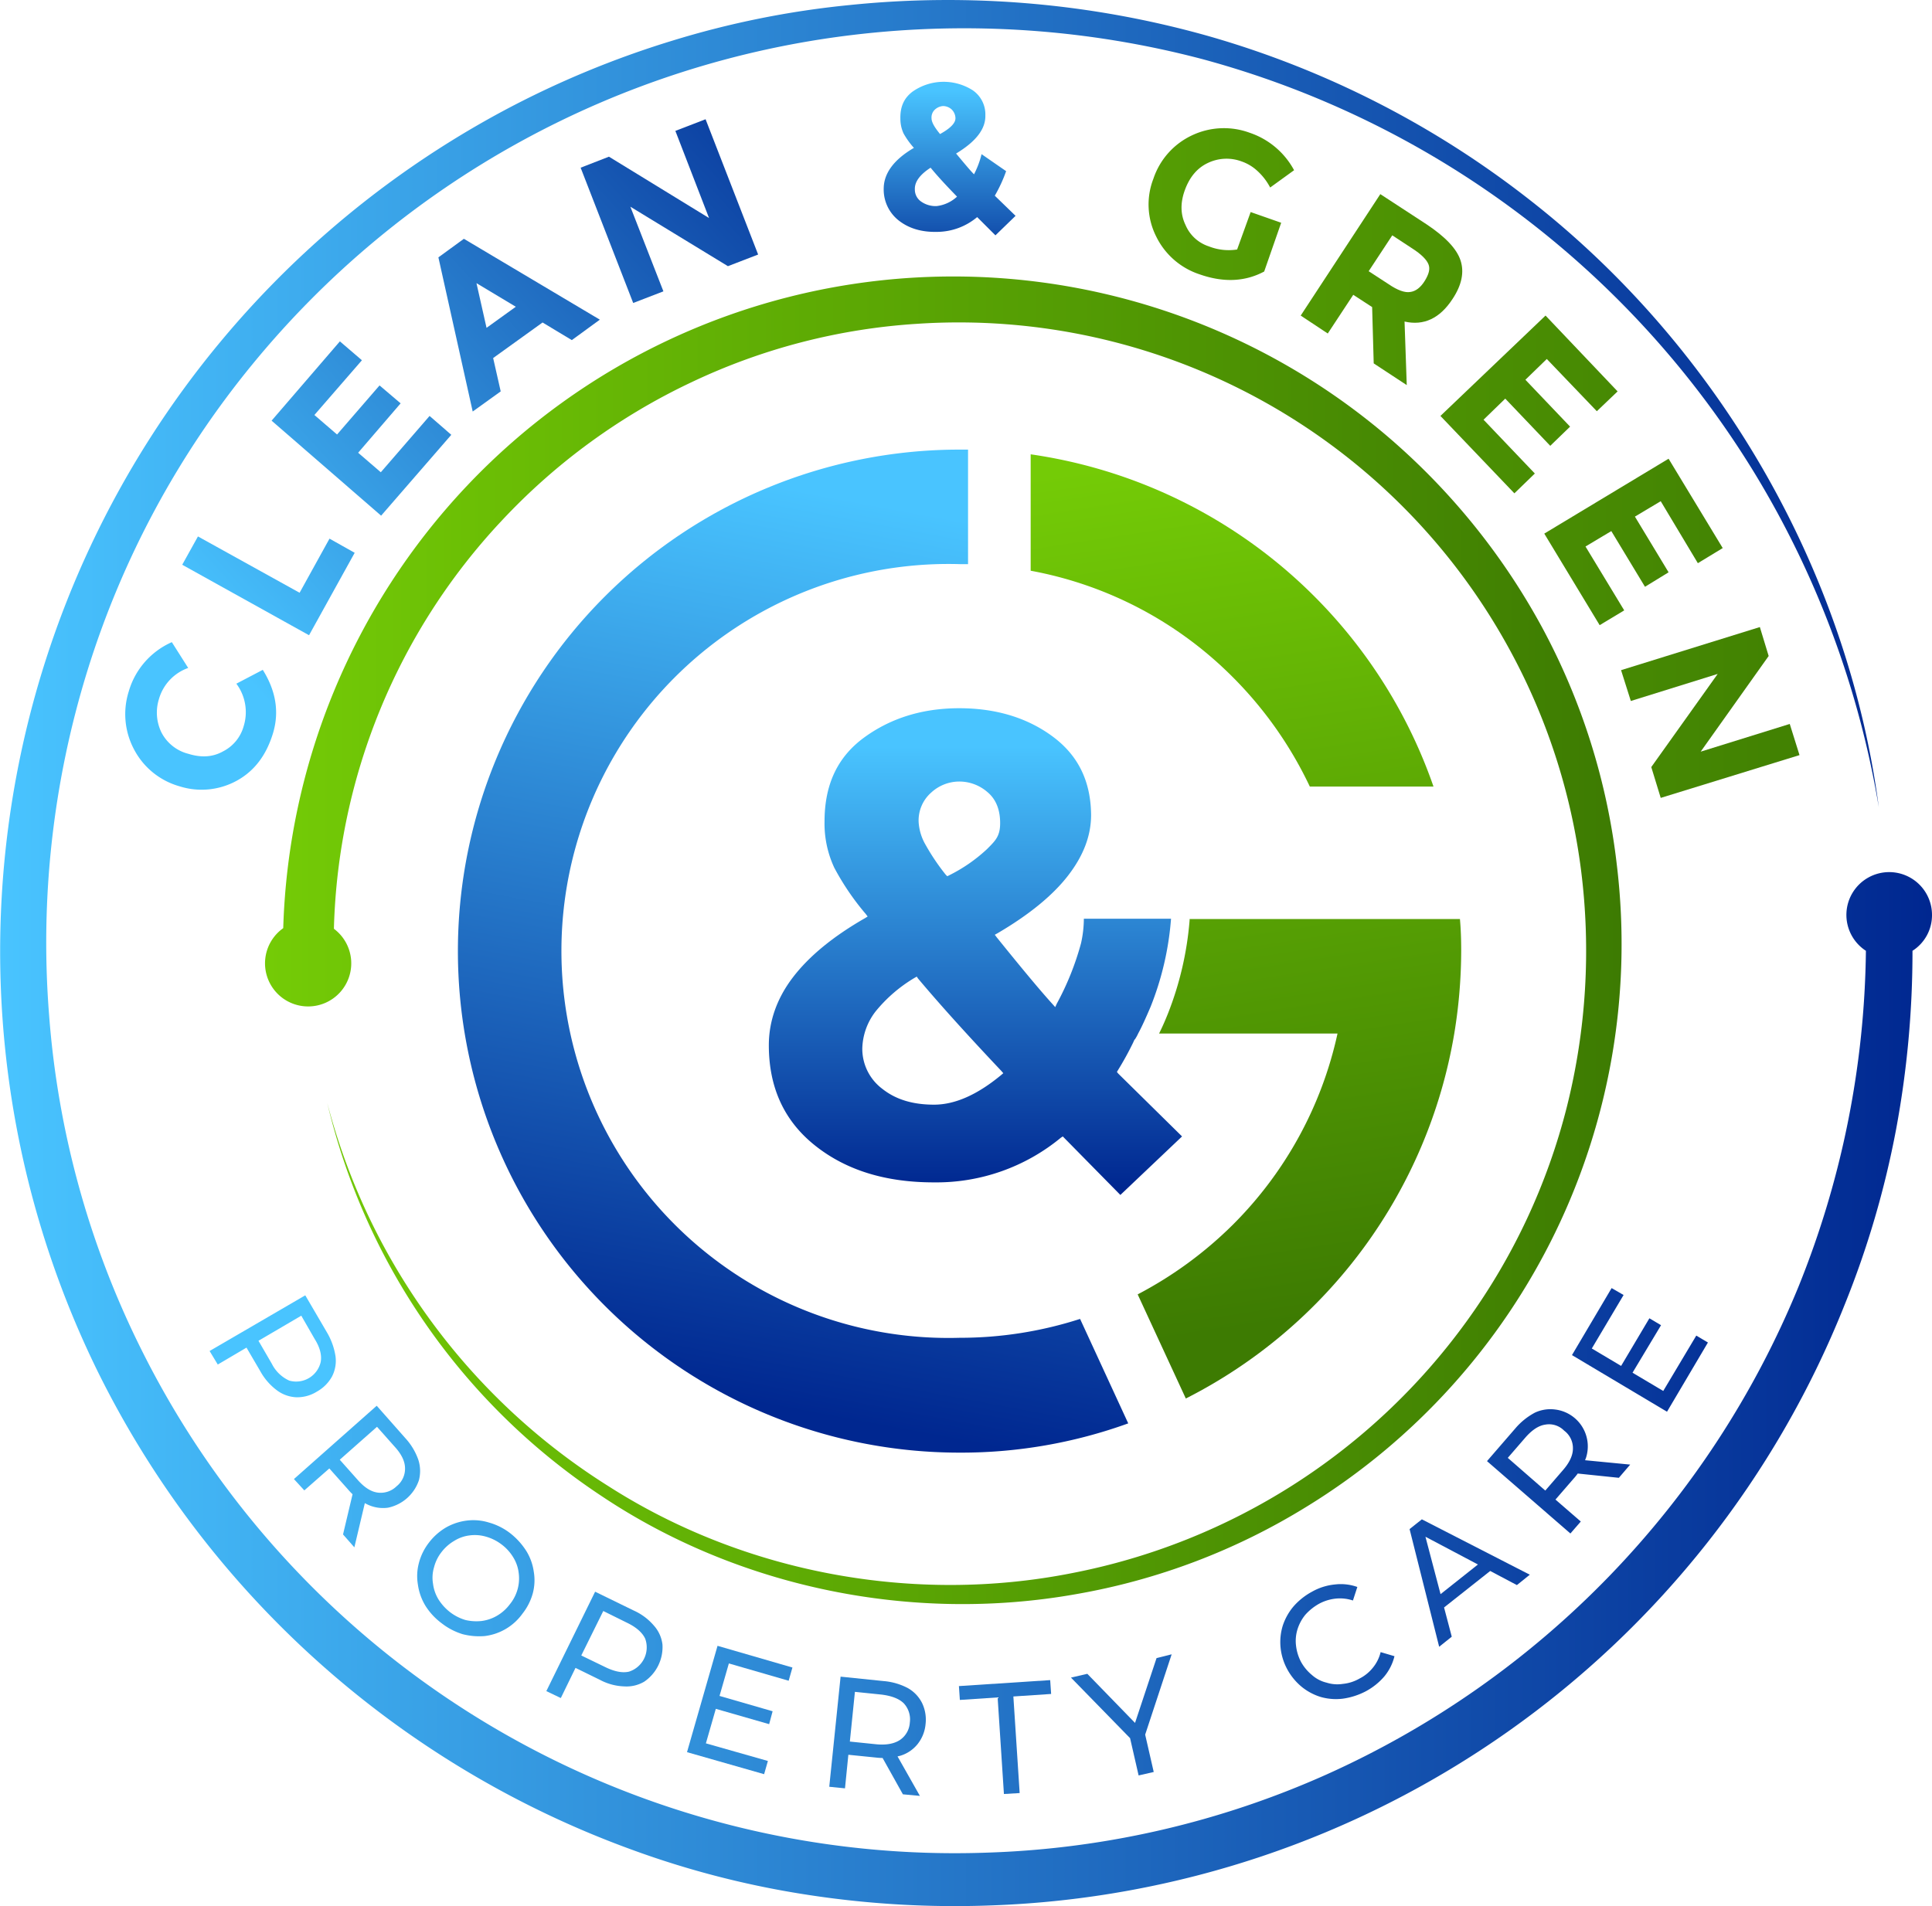
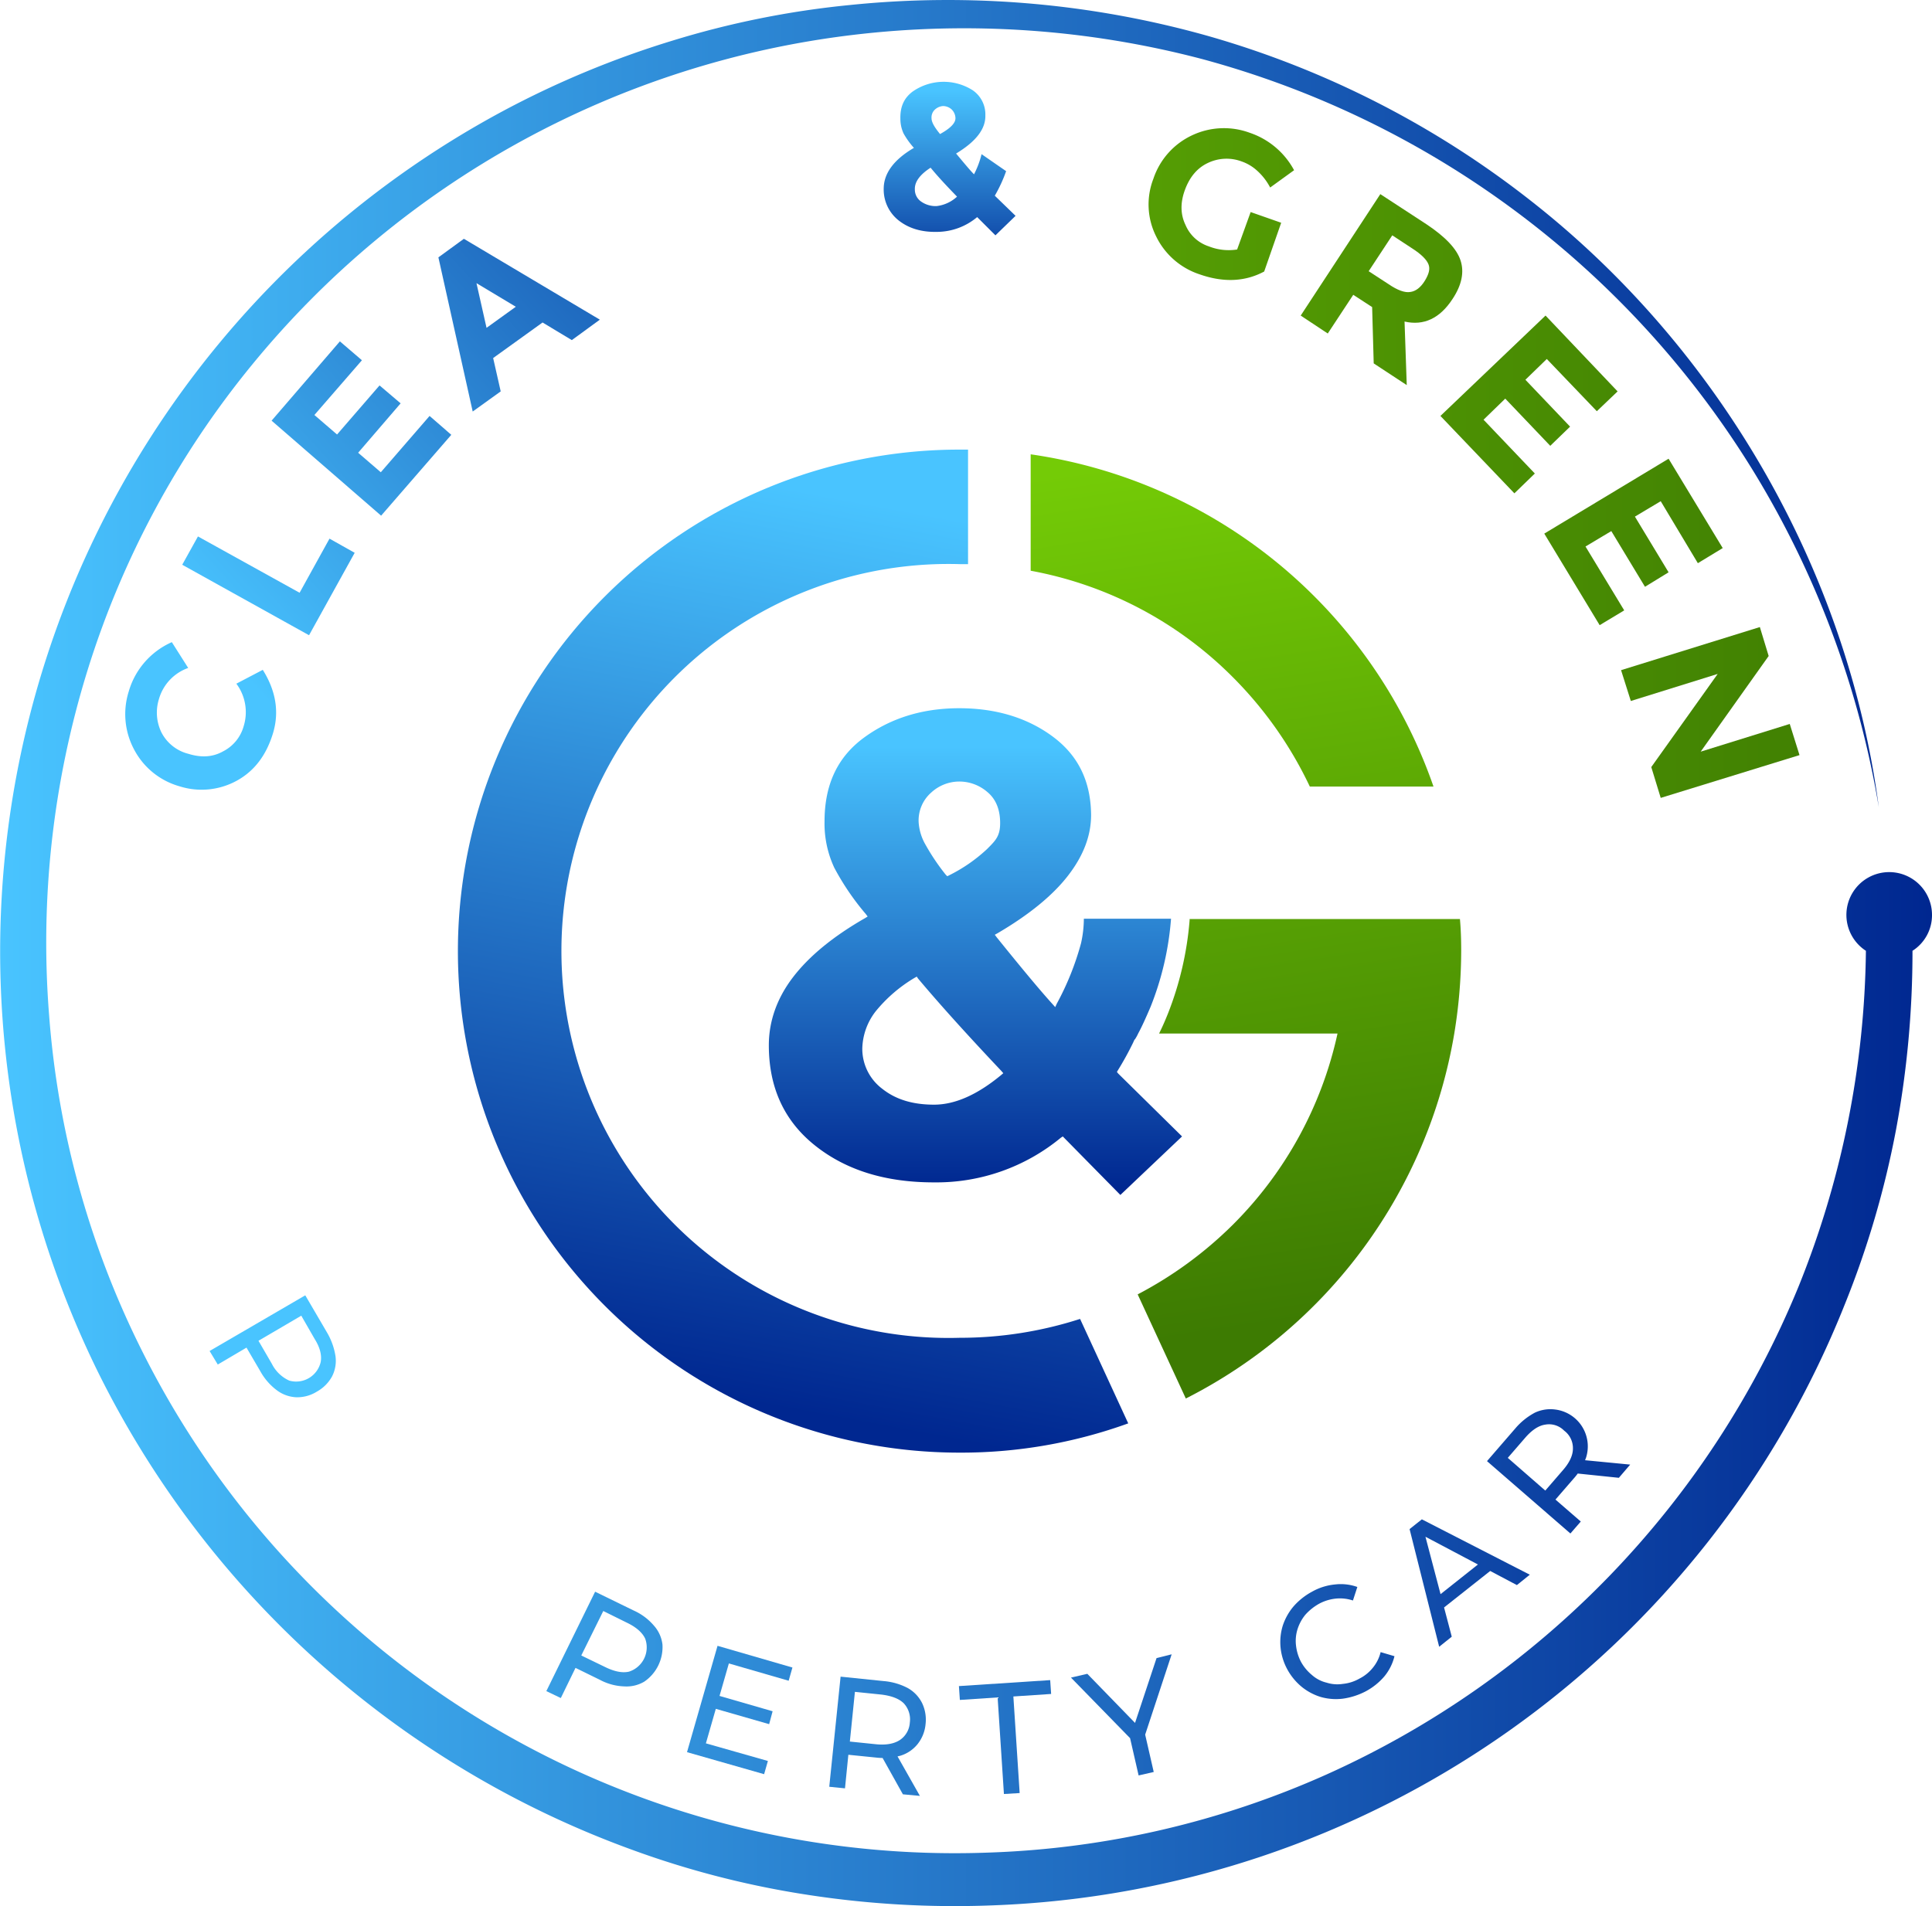
<svg xmlns="http://www.w3.org/2000/svg" xmlns:xlink="http://www.w3.org/1999/xlink" data-bbox="0.047 0.003 613.853 605.825" viewBox="0 0 613.9 605.8" data-type="ugc">
  <g>
    <defs>
      <linearGradient gradientUnits="userSpaceOnUse" y2="28.46" x2="281.86" y1="214.56" x1="77.15" id="7732ab46-d659-44f7-ba63-dad3a54caf0a">
        <stop stop-color="#49c4ff" offset="0" />
        <stop stop-color="#002790" offset="1" />
      </linearGradient>
      <linearGradient xlink:href="#7732ab46-d659-44f7-ba63-dad3a54caf0a" y2="14.59" x2="269.25" y1="200.69" x1="64.54" id="3a7840aa-9b7a-41c8-b647-2d8ebb03814e" />
      <linearGradient xlink:href="#7732ab46-d659-44f7-ba63-dad3a54caf0a" y2="4.19" x2="259.79" y1="190.29" x1="55.08" id="9d0186f8-0a2c-4749-852f-578d3dd841b9" />
      <linearGradient xlink:href="#7732ab46-d659-44f7-ba63-dad3a54caf0a" y2="4.89" x2="260.43" y1="190.99" x1="55.72" id="0730f689-82c2-42d3-aadc-ca1bb9ad3339" />
      <linearGradient xlink:href="#7732ab46-d659-44f7-ba63-dad3a54caf0a" y2="15.2" x2="269.8" y1="201.3" x1="65.09" id="8ded049f-0dd4-4a9f-b6f2-1e970084969d" />
      <linearGradient xlink:href="#7732ab46-d659-44f7-ba63-dad3a54caf0a" y2="90.5" x2="301.77" y1="28.9" x1="301.77" id="1835ab6f-8aaf-4355-9eea-e5ae462f0176" />
      <linearGradient gradientUnits="userSpaceOnUse" y2="64.84" x2="617.95" y1="64.84" x1="24.44" id="94b31f22-e21d-49f8-81fb-cbd023497988">
        <stop stop-color="#74cb06" offset="0" />
        <stop stop-color="#3d7b02" offset="1" />
      </linearGradient>
      <linearGradient xlink:href="#94b31f22-e21d-49f8-81fb-cbd023497988" y2="92.08" x2="617.95" y1="92.08" x1="24.44" id="9b5ac305-55fd-4361-9345-a710064bbc20" />
      <linearGradient xlink:href="#94b31f22-e21d-49f8-81fb-cbd023497988" y2="128.56" x2="617.95" y1="128.56" x1="24.44" id="36baa2e2-2e8f-4080-be71-114284bd8b14" />
      <linearGradient xlink:href="#94b31f22-e21d-49f8-81fb-cbd023497988" y2="172.24" x2="617.95" y1="172.24" x1="24.44" id="eb7b5c90-9c14-46cc-bc38-4510a4777a99" />
      <linearGradient xlink:href="#94b31f22-e21d-49f8-81fb-cbd023497988" y2="226.46" x2="617.95" y1="226.46" x1="24.44" id="9876b5d8-9b95-4263-a897-98e9b8da3b4b" />
      <linearGradient gradientUnits="userSpaceOnUse" y2="427.88" x2="581.74" y1="427.88" x1="41.46" id="236c3ff0-1e4e-483f-bfaf-d7cf33d254a1">
        <stop stop-color="#49c4ff" offset="1" />
        <stop stop-color="#002790" offset="1" />
      </linearGradient>
      <linearGradient xlink:href="#7732ab46-d659-44f7-ba63-dad3a54caf0a" y2="469.28" x2="581.74" y1="469.28" x1="41.46" id="57610674-f2c8-40fd-bfc0-7d9b3af917fe" />
      <linearGradient xlink:href="#7732ab46-d659-44f7-ba63-dad3a54caf0a" y2="501.63" x2="581.74" y1="501.63" x1="41.46" id="e3dd6551-8aee-427c-96c4-8e0bccd30ed2" />
      <linearGradient xlink:href="#7732ab46-d659-44f7-ba63-dad3a54caf0a" y2="522.77" x2="581.74" y1="522.77" x1="41.46" id="a638ce5e-77ec-4591-bb59-69b2686fd04d" />
      <linearGradient xlink:href="#7732ab46-d659-44f7-ba63-dad3a54caf0a" y2="543.52" x2="581.74" y1="543.52" x1="41.46" id="c4d9881a-0e7e-4b56-95c2-b62c86de4716" />
      <linearGradient xlink:href="#7732ab46-d659-44f7-ba63-dad3a54caf0a" y2="551.85" x2="581.74" y1="551.85" x1="41.46" id="330ff136-9e22-44ec-b793-abc525c99e11" />
      <linearGradient xlink:href="#7732ab46-d659-44f7-ba63-dad3a54caf0a" y2="552.11" x2="581.74" y1="552.11" x1="41.46" id="9702d40a-5c6c-4174-b6be-46ee752cf4fe" />
      <linearGradient xlink:href="#7732ab46-d659-44f7-ba63-dad3a54caf0a" y2="545.09" x2="581.74" y1="545.09" x1="41.46" id="cddc8539-1a81-4afe-b299-fc1d8210e456" />
      <linearGradient xlink:href="#7732ab46-d659-44f7-ba63-dad3a54caf0a" y2="521.75" x2="581.74" y1="521.75" x1="41.46" id="885c2a01-9b3e-4ae0-bb34-2f194e69c18b" />
      <linearGradient xlink:href="#7732ab46-d659-44f7-ba63-dad3a54caf0a" y2="503.14" x2="581.74" y1="503.14" x1="41.46" id="083a3851-5997-4292-b71b-3a08e2985672" />
      <linearGradient xlink:href="#7732ab46-d659-44f7-ba63-dad3a54caf0a" y2="467.67" x2="581.74" y1="467.67" x1="41.46" id="836e8322-424a-4b2f-a0eb-2e9607dfeba6" />
      <linearGradient xlink:href="#7732ab46-d659-44f7-ba63-dad3a54caf0a" y2="429.03" x2="581.74" y1="429.03" x1="41.46" id="ae7445d1-46a1-48cd-92a7-e99eb00d2a7c" />
      <linearGradient xlink:href="#94b31f22-e21d-49f8-81fb-cbd023497988" y2="298.86" x2="515.21" y1="298.86" x1="84.36" id="31474961-3516-4532-b85a-cbde4c192ee1" />
      <linearGradient xlink:href="#7732ab46-d659-44f7-ba63-dad3a54caf0a" y2="302.91" x2="613.93" y1="302.91" x1="0" id="30ee9c89-e044-45f4-858b-af2adc99d53b" />
      <linearGradient xlink:href="#94b31f22-e21d-49f8-81fb-cbd023497988" y2="418.39" x2="422.59" y1="143.61" x1="380.43" id="7eb0d25b-ab39-47aa-a69a-9cdf84ba3f39" />
      <linearGradient xlink:href="#7732ab46-d659-44f7-ba63-dad3a54caf0a" y2="445.87" x2="237.83" y1="162.36" x1="290.67" id="0e9d7ece-d179-4dcd-8a1a-fc1e5f35f7a0" />
      <linearGradient xlink:href="#94b31f22-e21d-49f8-81fb-cbd023497988" y2="418.33" x2="422.95" y1="143.55" x1="380.78" id="b455ebe1-7d2d-4dcf-8a37-eab73fd15704" />
      <linearGradient xlink:href="#7732ab46-d659-44f7-ba63-dad3a54caf0a" y2="377.66" x2="309.95" y1="237.26" x1="309.95" id="4e2919a5-4be8-471d-ae4e-1ea69723eef4" />
    </defs>
    <path d="M77.4 230.9a15.1 15.1 0 0 0-2.3-13.6l8.4-4.4c4.2 6.7 5.3 13.5 3.2 20.3s-5.8 11.8-11.4 14.9a23.2 23.2 0 0 1-18.3 1.8 23.5 23.5 0 0 1-14.4-11.7 23.9 23.9 0 0 1-1.7-18.4 24.6 24.6 0 0 1 13.7-15.7l5.2 8.2a14.8 14.8 0 0 0-9.3 9.9 14.4 14.4 0 0 0 .8 10.6 13.3 13.3 0 0 0 8.6 6.8c4.2 1.3 7.8 1 11-.8a12.8 12.8 0 0 0 6.5-7.9" fill="url(#7732ab46-d659-44f7-ba63-dad3a54caf0a)" />
    <path d="m98.2 201.9-40.3-22.4 5-9 32.3 17.9 9.5-17.2 8 4.5Z" fill="url(#3a7840aa-9b7a-41c8-b647-2d8ebb03814e)" />
    <path d="m108 108.5 7 6-15.1 17.4 7.2 6.2 13.5-15.6 6.7 5.7-13.5 15.7 7.2 6.2 15.5-17.9 6.9 6-22.3 25.7-34.8-30.2Z" fill="url(#9d0186f8-0a2c-4749-852f-578d3dd841b9)" />
    <path d="m181.7 108.1-9.3-5.6-15.7 11.3 2.4 10.6-8.9 6.4-10.9-49 8.1-5.9 43.2 25.7ZM151.4 90l3.2 14.2 9.3-6.7Z" fill="url(#0730f689-82c2-42d3-aadc-ca1bb9ad3339)" />
-     <path d="m214.6 41.6 9.6-3.7 16.7 43-9.6 3.7-31-18.9 10.5 26.9-9.6 3.7-16.7-43 9-3.5 31.8 19.5Z" fill="url(#8ded049f-0dd4-4a9f-b6f2-1e970084969d)" />
    <path d="M310.5 69a20 20 0 0 1-12.8 4.7c-4.9.1-8.9-1.1-12.1-3.6a12.5 12.5 0 0 1-4.8-10.1c0-4.8 3.1-9.2 9.6-13a25.4 25.4 0 0 1-3.3-4.6 11.2 11.2 0 0 1-1-4.7c-.1-3.8 1.2-6.6 3.9-8.6a17.2 17.2 0 0 1 19.1-.4 9.3 9.3 0 0 1 4 8c.1 4.3-3 8.3-9.3 12.1 2.6 3.1 4.4 5.3 5.7 6.6a29 29 0 0 0 2.4-6.4l7.8 5.4a46.4 46.4 0 0 1-3.6 7.8l6.6 6.4-6.4 6.2Zm-17.9-5a8 8 0 0 0 5 1.5 11.5 11.5 0 0 0 6.5-3c-3.3-3.4-6.1-6.4-8.4-9.2-3.4 2.2-5.1 4.5-5 6.9a4.6 4.6 0 0 0 1.9 3.8m7.1-30.3a4.3 4.3 0 0 0-2.6 1.1 3.4 3.4 0 0 0-1.1 2.8c0 1.2.9 2.8 2.7 5 3.3-1.8 4.9-3.5 4.9-5a4 4 0 0 0-1.3-2.9 4.2 4.2 0 0 0-2.6-1" fill="url(#1835ab6f-8aaf-4355-9eea-e5ae462f0176)" />
    <path d="m397.4 67.4 9.7 3.4-5.4 15.5c-6 3.2-12.8 3.6-20.5.9a23.5 23.5 0 0 1-13.8-12 22.6 22.6 0 0 1-.9-18.4A23.4 23.4 0 0 1 378.8 43a23.7 23.7 0 0 1 18.3-.8 25.1 25.1 0 0 1 14.1 11.9l-7.6 5.5a19.1 19.1 0 0 0-4.2-5.4 14.2 14.2 0 0 0-4.9-2.9 13.7 13.7 0 0 0-10.7.5c-3.4 1.6-5.8 4.5-7.3 8.6s-1.4 7.8.2 11.1a12.1 12.1 0 0 0 7.4 6.8 17.2 17.2 0 0 0 9 1Z" fill="url(#94b31f22-e21d-49f8-81fb-cbd023497988)" />
    <path d="M461.5 95.1c-4 6.1-9.1 8.5-15.2 7.1l.7 20.2-10.5-6.9-.5-17.9-6-3.9-8.1 12.3-8.6-5.7 25.3-38.6 14.7 9.6c6 4 9.6 7.8 10.8 11.5s.4 7.8-2.6 12.3m-13.4-2.3c1.7-.2 3.3-1.4 4.6-3.5s1.8-3.8 1.2-5.3-2.3-3.2-5.1-5l-6.4-4.2-7.5 11.4 6.3 4.1c2.9 2 5.3 2.8 6.9 2.5" fill="url(#9b5ac305-55fd-4361-9345-a710064bbc20)" />
    <path d="m514 124.4-6.6 6.3-15.9-16.6-6.8 6.6 14.2 14.9-6.3 6.1-14.3-15-6.9 6.7 16.3 17.1-6.5 6.3-23.5-24.6 33.4-31.9Z" fill="url(#36baa2e2-2e8f-4080-be71-114284bd8b14)" />
    <path d="m547.4 174.2-7.9 4.8-11.8-19.7-8.2 4.9 10.7 17.7-7.5 4.6-10.7-17.7-8.2 4.9 12.3 20.3-7.8 4.7-17.6-29.1 39.5-23.8Z" fill="url(#eb7b5c90-9c14-46cc-bc38-4510a4777a99)" />
    <path d="m568.7 230.1 3.1 9.9-44.1 13.6-3-9.8 21.1-29.6-27.6 8.6-3.1-9.8 44.1-13.7 2.8 9.2-21.6 30.4Z" fill="url(#9876b5d8-9b95-4263-a897-98e9b8da3b4b)" />
    <path d="M66.6 429.4 97 411.7l6.9 11.8a21.4 21.4 0 0 1 2.7 7.5 10.9 10.9 0 0 1-1.1 6.5 12.3 12.3 0 0 1-4.8 4.8 11.8 11.8 0 0 1-6.6 1.8 11.1 11.1 0 0 1-6.1-2.2 19 19 0 0 1-5.3-6.1l-5.5-9.4 3.2.7-11.2 6.6Zm13.4-2 1-3.2 5.4 9.3a11.5 11.5 0 0 0 5.5 5.3 8 8 0 0 0 10-5.9c.4-2.1-.2-4.6-1.9-7.3l-5.4-9.4 3.3.7Z" fill="url(#236c3ff0-1e4e-483f-bfaf-d7cf33d254a1)" />
-     <path d="m93.4 470.1 26.3-23.3 9.1 10.3a19.9 19.9 0 0 1 4.1 6.8 11.5 11.5 0 0 1 .2 6.6 13.2 13.2 0 0 1-9.8 8.7 11.5 11.5 0 0 1-6.5-1 18.6 18.6 0 0 1-6.3-4.9l-7.3-8.2h3.3l-9.8 8.6Zm12.7-4.5.3-3.4 7.2 8.1c2.1 2.4 4.2 3.8 6.4 4.1a7.2 7.2 0 0 0 6-2 7.1 7.1 0 0 0 2.7-5.7q0-3.3-3.3-6.9l-7.1-8h3.4Zm2.9 22.1 3.6-15.2 3.6 4.1-3.6 15.2Z" fill="url(#57610674-f2c8-40fd-bfc0-7d9b3af917fe)" />
-     <path d="M140.3 515.9a20.4 20.4 0 0 1-5.1-5.5 17.5 17.5 0 0 1-2.4-6.7 16.1 16.1 0 0 1 .3-6.9 17.9 17.9 0 0 1 3.2-6.5 18.7 18.7 0 0 1 5.4-4.8 17.8 17.8 0 0 1 6.6-2.2 16.7 16.7 0 0 1 7 .6 19.8 19.8 0 0 1 6.8 3.4 22.4 22.4 0 0 1 5.1 5.6 16.9 16.9 0 0 1 2.4 6.6 16.1 16.1 0 0 1-.3 6.9 18.2 18.2 0 0 1-3.3 6.5 17.3 17.3 0 0 1-12 7.1 21 21 0 0 1-7-.6 20.6 20.6 0 0 1-6.7-3.5m2.7-3.5a15.2 15.2 0 0 0 4.9 2.5 15.3 15.3 0 0 0 5.2.3 13 13 0 0 0 4.9-1.7 13.7 13.7 0 0 0 4-3.6 13 13 0 0 0 2.8-10.1 12 12 0 0 0-1.7-4.8 14.4 14.4 0 0 0-3.7-4.1 14.7 14.7 0 0 0-5-2.5 12.6 12.6 0 0 0-5.1-.4 11.9 11.9 0 0 0-4.9 1.7 14 14 0 0 0-4.1 3.6 13.1 13.1 0 0 0-2.4 4.9 11.5 11.5 0 0 0-.3 5.2 12.5 12.5 0 0 0 1.7 4.9 15.8 15.8 0 0 0 3.7 4.1" fill="url(#e3dd6551-8aee-427c-96c4-8e0bccd30ed2)" />
    <path d="m173.6 537.5 15.5-31.6 12.3 6a18.2 18.2 0 0 1 6.4 4.8 10.9 10.9 0 0 1 2.7 6 13.3 13.3 0 0 1-5.8 11.8 11.1 11.1 0 0 1-6.3 1.5 17.6 17.6 0 0 1-7.8-2.1l-9.8-4.8 3.1-1.1-5.7 11.7Zm10-9.1-.9-3.2 9.7 4.7c2.9 1.4 5.4 1.9 7.5 1.4a8.1 8.1 0 0 0 5.1-10.5c-.9-1.9-2.8-3.6-5.7-5l-9.7-4.8 3.2-1.2Z" fill="url(#a638ce5e-77ec-4591-bb59-69b2686fd04d)" />
    <path d="m224.3 554.1 19.7 5.6-1.2 4.2-24.5-7 9.7-33.8 23.8 6.9-1.2 4.2-19-5.5Zm3.9-15.2 17.3 5-1.1 4.1-17.4-5Z" fill="url(#c4d9881a-0e7e-4b56-95c2-b62c86de4716)" />
    <path d="m263.5 567.9 3.6-35 13.6 1.4a20 20 0 0 1 7.7 2.2 11.2 11.2 0 0 1 4.6 4.8 12.2 12.2 0 0 1 1.1 6.7 11.9 11.9 0 0 1-2.5 6.3 11.2 11.2 0 0 1-5.4 3.7 20.4 20.4 0 0 1-8 .6l-10.9-1.1 2.5-2.1-1.3 13Zm6.3-12-2-2.6 10.7 1.1c3.2.3 5.7-.2 7.5-1.4a7.2 7.2 0 0 0 3.1-5.5 7.5 7.5 0 0 0-1.9-6.1c-1.5-1.5-3.9-2.4-7.1-2.8l-10.7-1.1 2.5-2.2Zm17.1 14.4-7.6-13.6 5.3.5 7.7 13.6Z" fill="url(#330ff136-9e22-44ec-b793-abc525c99e11)" />
    <path d="m319 570.2-2-30.7-12 .8-.3-4.4 29-1.9.3 4.4-12 .8 2 30.7Z" fill="url(#9702d40a-5c6c-4174-b6be-46ee752cf4fe)" />
    <path d="m361.8 564.3-3-13.1 1.8 2.8-20.3-20.8 5.2-1.2 17.1 17.6-2.8.6 7.7-23.2 4.8-1.2-9.1 27.6.4-3.3 3 13.1Z" fill="url(#cddc8539-1a81-4afe-b299-fc1d8210e456)" />
    <path d="M433.9 537.6a22.4 22.4 0 0 1-7.2 2.3 17.7 17.7 0 0 1-6.9-.5 17.9 17.9 0 0 1-6.1-3.2 18.9 18.9 0 0 1-4.7-5.7 18.3 18.3 0 0 1-2.1-6.9 17.7 17.7 0 0 1 .7-6.9 18.4 18.4 0 0 1 3.4-6.1 21.1 21.1 0 0 1 5.9-4.7 18.3 18.3 0 0 1 7.3-2.3 15.6 15.6 0 0 1 7.1.8l-1.4 4.3a13 13 0 0 0-5.5-.6 14.3 14.3 0 0 0-5.2 1.6 17 17 0 0 0-4.4 3.5 13.8 13.8 0 0 0-2.5 4.6 12.4 12.4 0 0 0-.5 5.1 14.7 14.7 0 0 0 1.6 5.3 14.5 14.5 0 0 0 3.5 4.2 10.7 10.7 0 0 0 4.6 2.4 11.3 11.3 0 0 0 5.2.4 13.2 13.2 0 0 0 5.3-1.7 12.8 12.8 0 0 0 4.2-3.4 12.4 12.4 0 0 0 2.5-5l4.4 1.3a16.1 16.1 0 0 1-3.2 6.4 20.5 20.5 0 0 1-6 4.8" fill="url(#885c2a01-9b3e-4ae0-bb34-2f194e69c18b)" />
    <path d="m457.3 523.4-9.4-37.4 3.9-3.1 34.3 17.6-4.1 3.3-31.2-16.5 1.5-1.3 9 34.2Zm-.2-11.1-1.4-4 15.5-12.3 3.6 2.3Z" fill="url(#083a3851-5997-4292-b71b-3a08e2985672)" />
    <path d="m499 487.4-26.5-23 9-10.4a21.3 21.3 0 0 1 6.2-5 11.6 11.6 0 0 1 6.5-1 11.8 11.8 0 0 1 9.8 15.2 19.6 19.6 0 0 1-4.1 6.9l-7.1 8.2-.3-3.2 9.8 8.5Zm-6.1-12h-3.3l7-8.1c2.1-2.4 3.2-4.7 3.2-6.9a6.9 6.9 0 0 0-2.8-5.7 6.7 6.7 0 0 0-6-1.9c-2.1.3-4.2 1.7-6.3 4.1l-7.1 8.2-.4-3.4Zm21.5-5.7-15.4-1.6 3.5-4.1 15.5 1.5Z" fill="url(#836e8322-424a-4b2f-a0eb-2e9607dfeba6)" />
-     <path d="m528.5 442.1 10.5-17.6 3.7 2.2-13 22-30.2-18 12.6-21.3 3.8 2.2-10.1 17Zm-13.6-7.6 9.2-15.5 3.7 2.2-9.3 15.5Z" fill="url(#ae7445d1-46a1-48cd-92a7-e99eb00d2a7c)" />
-     <path d="M466 420a202.2 202.2 0 0 1-125.4 80c-50 9.9-103.9.1-147.2-27.6A205.1 205.1 0 0 1 104 350.6a206.7 206.7 0 0 0 87.3 125c43.6 29.1 98.6 40.3 150.5 31.1a206.6 206.6 0 0 0 73.5-27.9 209.8 209.8 0 0 0 98.5-203.5 209.6 209.6 0 0 0-23.8-75.9 214.2 214.2 0 0 0-50.3-61.7 212.7 212.7 0 0 0-291.5 16.9A214 214 0 0 0 90 295a13.7 13.7 0 1 0 16.1.2 197.1 197.1 0 0 1 53.5-129.9 198.3 198.3 0 0 1 60.1-43.8 195.7 195.7 0 0 1 72-18.6 199.3 199.3 0 0 1 187.4 102.5 198.8 198.8 0 0 1 23.3 71.3 203.9 203.9 0 0 1-4.5 75A199.6 199.6 0 0 1 466 420" fill="url(#31474961-3516-4532-b85a-cbde4c192ee1)" />
    <path d="M613.9 290.8a13.6 13.6 0 1 0-21 11.4 293.4 293.4 0 0 1-21.4 106.7 290.8 290.8 0 0 1-150 155.1 286 286 0 0 1-106.9 24.8A288.7 288.7 0 0 1 44.8 428.7a286.1 286.1 0 0 1-29.2-106.1 292 292 0 0 1 12.2-109.5 288 288 0 0 1 52.4-97.3A291.4 291.4 0 0 1 271 11.1a297.3 297.3 0 0 1 111.1 7.7A296.1 296.1 0 0 1 557.9 151 298.7 298.7 0 0 1 597 256.6c-9.9-75.2-50.7-146.1-111.1-193.2a298.5 298.5 0 0 0-101.8-51.9A304.9 304.9 0 0 0 270 1.6 287 287 0 0 0 213.4 13 299.5 299.5 0 0 0 160 35.2 303.1 303.1 0 0 0 30.9 435.6a305.8 305.8 0 0 0 169.6 152.2 289.4 289.4 0 0 0 56.5 14.5 306.4 306.4 0 0 0 58.2 3.3 303.3 303.3 0 0 0 270.9-190.8 294 294 0 0 0 16.4-55.9 308.3 308.3 0 0 0 5.2-56.7 13.4 13.4 0 0 0 6.2-11.4" fill="url(#30ee9c89-e044-45f4-858b-af2adc99d53b)" />
    <path d="M416.2 250h39.3a159.5 159.5 0 0 0-128-105.6v37a121.6 121.6 0 0 1 64.3 33.9 124.4 124.4 0 0 1 24.4 34.7" fill="url(#7eb0d25b-ab39-47aa-a69a-9cdf84ba3f39)" />
    <path d="M304.9 425.2a123 123 0 1 1 0-245.9h2.7v-36.4h-2.7a159.4 159.4 0 1 0 0 318.8 156 156 0 0 0 53.6-9.3l-15.3-33.2a124.4 124.4 0 0 1-38.3 6" fill="url(#0e9d7ece-d179-4dcd-8a1a-fc1e5f35f7a0)" />
    <path d="M463.9 292.1H378v.4a103.2 103.2 0 0 1-6.9 29.7c-1 2.5-1.9 4.5-2.8 6.3H425a122.7 122.7 0 0 1-33.2 60.7 125.2 125.2 0 0 1-30.3 22.2l15.3 33.1a159.7 159.7 0 0 0 85.3-116 163 163 0 0 0 2.2-26.3c0-3.4-.1-6.8-.4-10.1" fill="url(#b455ebe1-7d2d-4dcf-8a37-eab73fd15704)" />
    <path d="M244.3 332.2c0 13.5 4.9 24.1 14.7 31.9s22.3 11.7 37.7 11.7a62.1 62.1 0 0 0 40.4-14.2l.6-.4 18.3 18.6 19.6-18.6-20.3-20-.4-.5.3-.5q2.6-4.2 4.8-8.7l.5-1.1h.1a16 16 0 0 0 1.1-2c1.1-2 2.4-4.9 3.9-8.4a94.7 94.7 0 0 0 6.5-28h-27.7a36.2 36.2 0 0 1-.9 7.8 88.6 88.6 0 0 1-7.7 19.2l-.5 1.1-.8-.9c-4-4.4-9.9-11.5-17.8-21.3l-.6-.8.9-.5c9.9-5.8 17.4-11.9 22.3-18.2s7.4-12.7 7.4-19.4c-.1-10.7-4.1-18.9-12.2-24.9s-18.1-9-29.7-9-21.7 3.1-30.2 9.3-12.6 15-12.6 26.7a33.2 33.2 0 0 0 3.1 14.7 81.6 81.6 0 0 0 10 14.7l.6.8-.8.5c-10.3 5.9-17.9 12.2-23 18.9s-7.6 14-7.6 21.5m51.6-80.3a13.2 13.2 0 0 1 8.9-3.5 13.6 13.6 0 0 1 8.9 3.3c2.8 2.3 4.1 5.7 4.1 9.9s-1.5 5.6-4.2 8.3a50.4 50.4 0 0 1-12 8.3l-.6.3-.5-.5a69 69 0 0 1-6.4-9.5 16.3 16.3 0 0 1-2.2-7.2 11.8 11.8 0 0 1 4-9.4m-17.7 69.6a46.5 46.5 0 0 1 12.4-10.7l.7-.4.4.6c7.4 8.8 16.3 18.6 26.5 29.4l.6.7-.7.6c-7.5 6.2-14.6 9.4-21.3 9.4s-12.1-1.6-16.4-5a15.9 15.9 0 0 1-6.4-12.9 20 20 0 0 1 4.2-11.7" fill="url(#4e2919a5-4be8-471d-ae4e-1ea69723eef4)" />
  </g>
</svg>